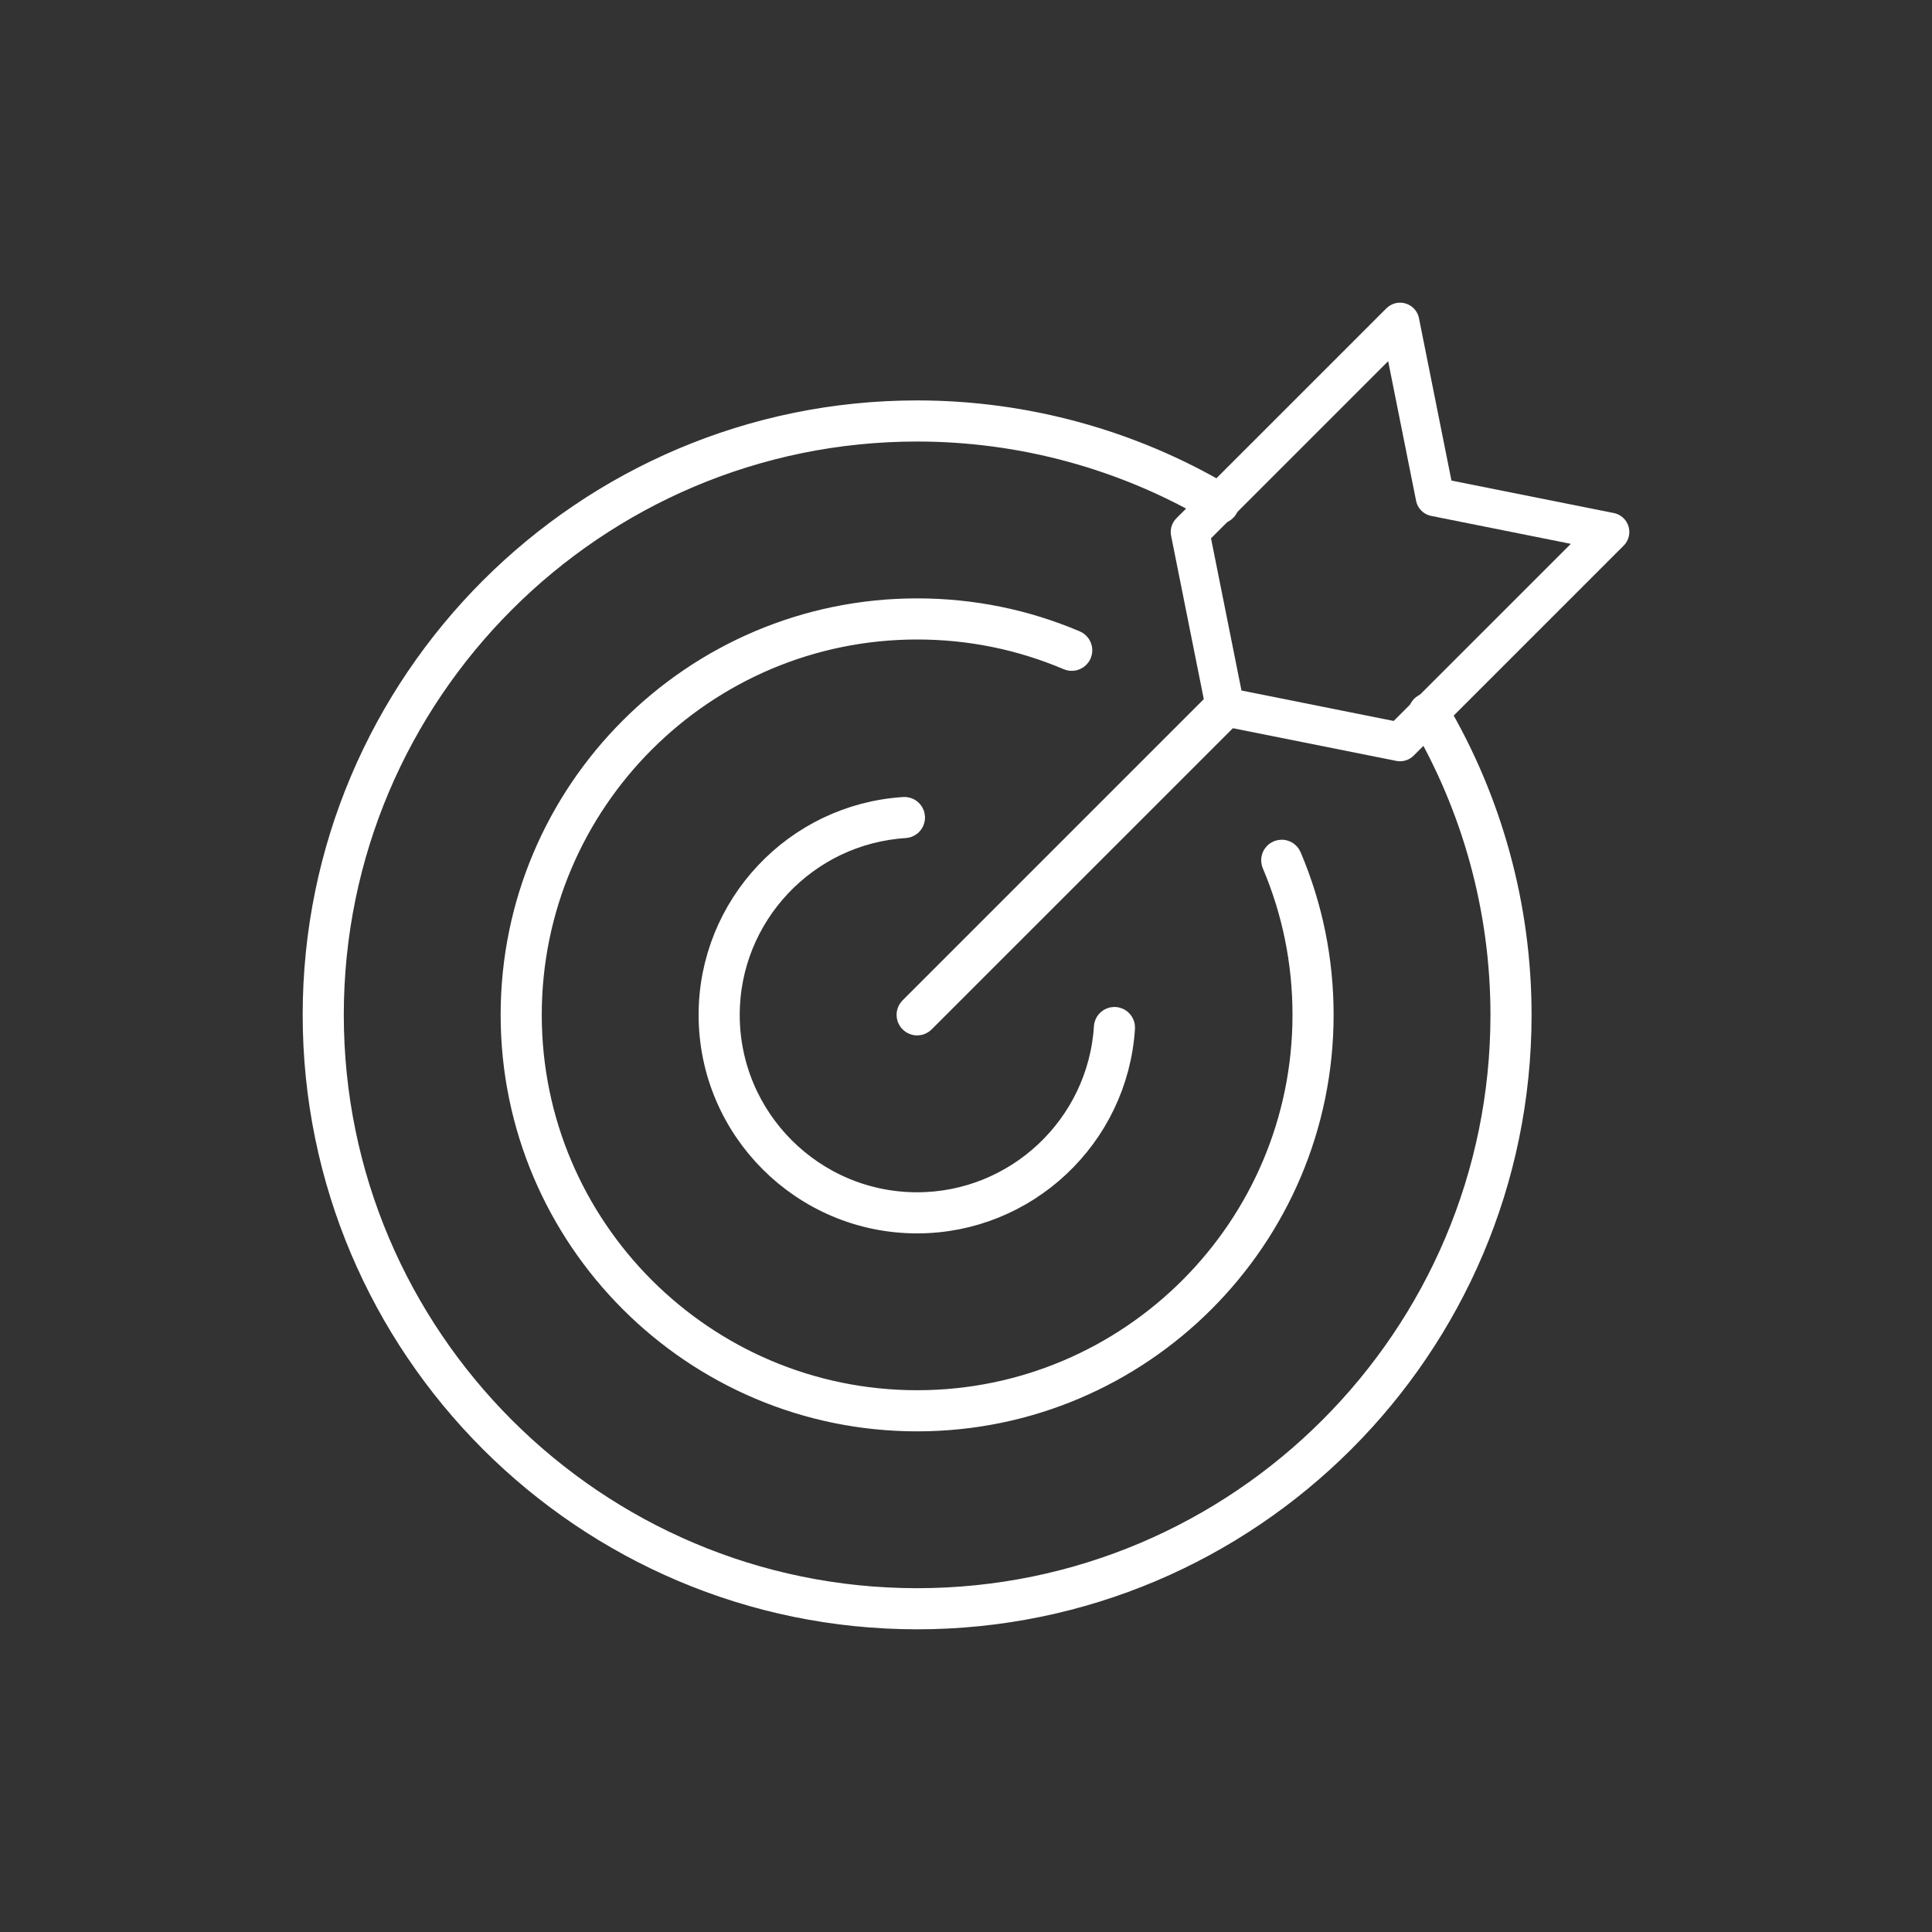
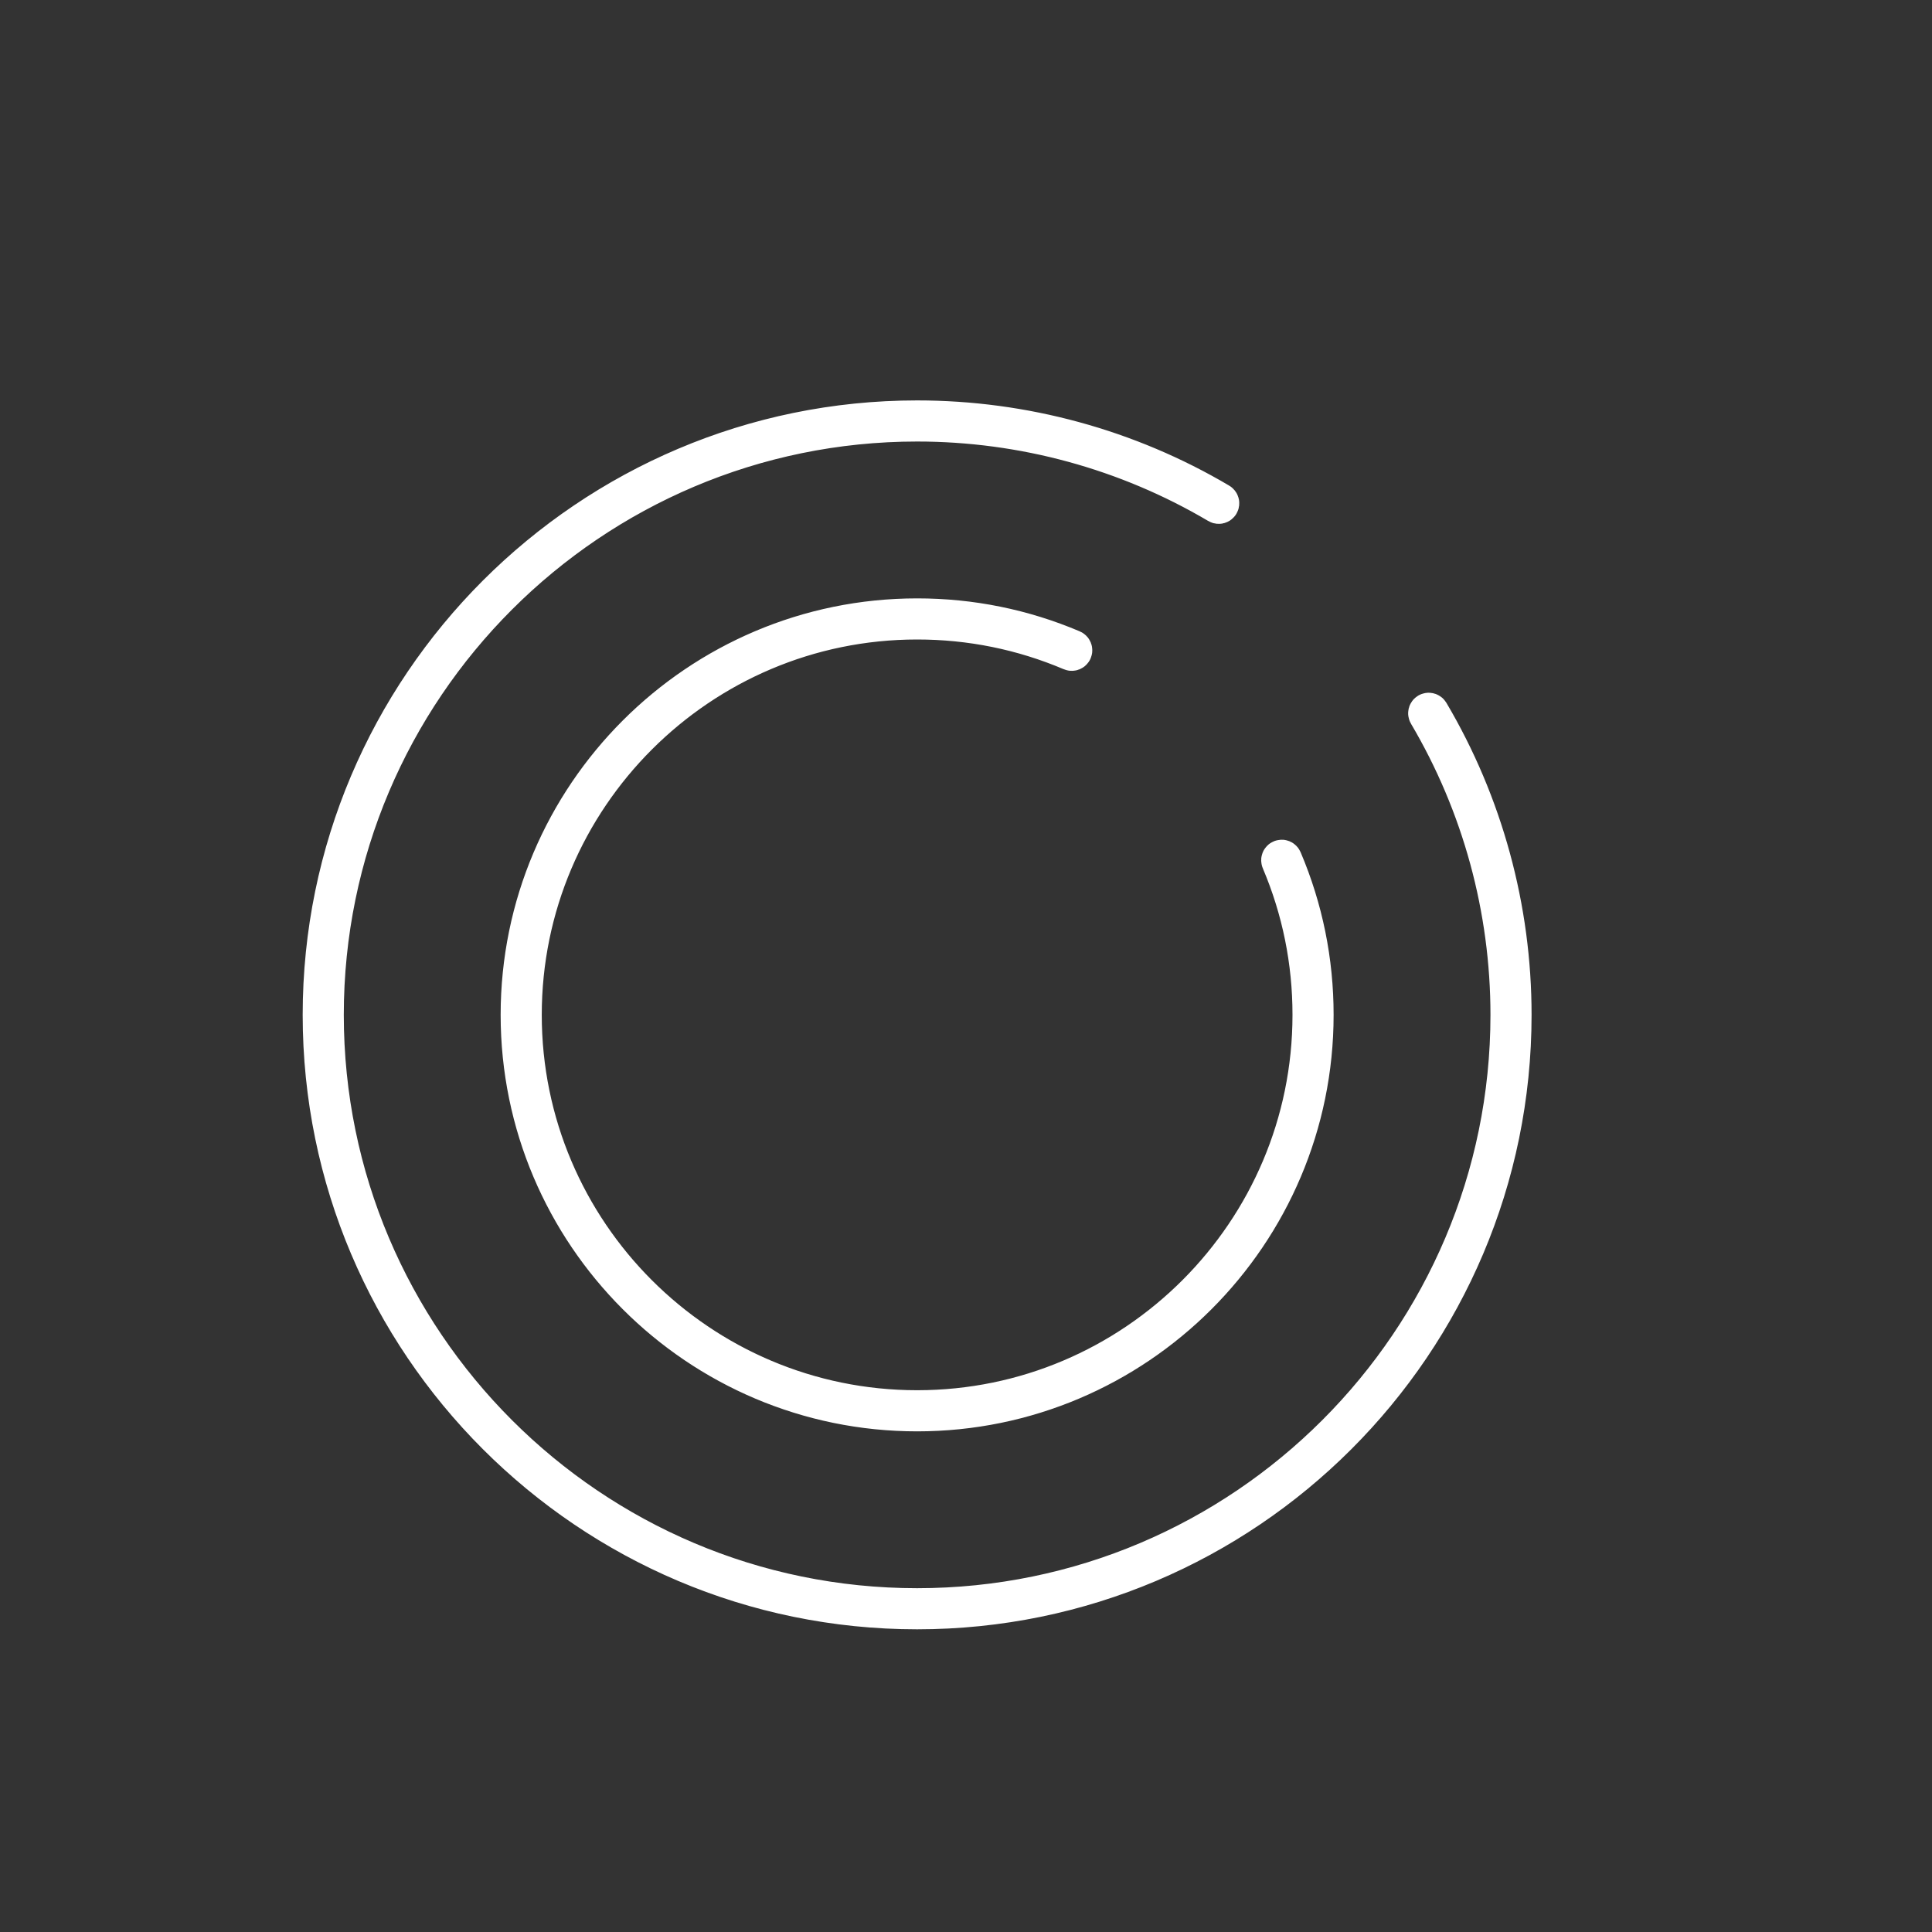
<svg xmlns="http://www.w3.org/2000/svg" width="150px" height="150px" viewBox="0 0 150 150" version="1.1">
  <rect x="0" y="0" width="150" height="150" fill="#333333" stroke="none" />
  <title>Precisione</title>
  <g id="Precisione" stroke="none" stroke-width="1" fill="none" fill-rule="evenodd" stroke-linecap="round" stroke-linejoin="round">
    <g id="Group-11" transform="translate(25, 25)" stroke="#FFFFFF" stroke-width="3">
      <path d="M46.206,84.63 C29.203,84.63 15.37,70.797 15.37,53.794 C15.37,36.791 29.203,22.958 46.206,22.958 C50.38,22.958 54.432,23.78 58.248,25.4 C58.296,25.421 58.319,25.477 58.298,25.527 C58.279,25.575 58.221,25.6 58.173,25.577 C54.38,23.967 50.355,23.15 46.206,23.15 C29.308,23.15 15.562,36.897 15.562,53.794 C15.562,70.691 29.308,84.437 46.206,84.437 C63.103,84.437 76.849,70.691 76.849,53.794 C76.849,49.646 76.033,45.619 74.425,41.828 C74.403,41.78 74.425,41.723 74.475,41.704 C74.524,41.679 74.578,41.705 74.599,41.754 C76.219,45.569 77.041,49.619 77.041,53.794 C77.041,70.797 63.208,84.63 46.206,84.63 Z" id="Stroke-1" />
      <path d="M46.206,99.999 C20.728,99.999 0,79.271 0,53.794 C0,28.316 20.728,7.588 46.206,7.588 C54.465,7.588 62.578,9.803 69.67,13.994 C69.716,14.021 69.731,14.078 69.704,14.124 C69.679,14.172 69.618,14.188 69.573,14.159 C62.511,9.986 54.43,7.78 46.206,7.78 C20.834,7.78 0.192,28.422 0.192,53.794 C0.192,79.166 20.834,99.807 46.206,99.807 C71.577,99.807 92.219,79.166 92.219,53.794 C92.219,45.569 90.013,37.49 85.841,30.428 C85.814,30.382 85.829,30.324 85.875,30.297 C85.915,30.27 85.979,30.284 86.006,30.33 C90.196,37.423 92.411,45.536 92.411,53.794 C92.411,79.271 71.683,99.999 46.206,99.999 Z" id="Stroke-3" />
-       <path d="M46.206,69.26 C37.677,69.26 30.74,62.322 30.74,53.794 C30.74,45.663 37.099,38.893 45.218,38.378 C45.262,38.368 45.316,38.414 45.318,38.468 C45.322,38.522 45.283,38.566 45.23,38.57 C37.212,39.077 30.932,45.765 30.932,53.794 C30.932,62.217 37.783,69.068 46.206,69.068 C54.234,69.068 60.922,62.787 61.429,54.77 C61.431,54.718 61.468,54.681 61.531,54.681 C61.585,54.683 61.625,54.729 61.622,54.781 C61.107,62.9 54.336,69.26 46.206,69.26 Z" id="Stroke-5" />
-       <path d="M46.206,53.89 C46.181,53.89 46.158,53.88 46.138,53.861 C46.1,53.825 46.1,53.765 46.138,53.727 L70.046,29.819 C70.083,29.782 70.142,29.782 70.181,29.819 C70.217,29.857 70.217,29.917 70.181,29.955 L46.273,53.861 C46.254,53.88 46.231,53.89 46.206,53.89 Z" id="Stroke-7" />
-       <polygon id="Stroke-9" points="86.415 13.585 83.698 0 67.395 16.302 70.113 29.887 83.698 32.603 100 16.302" />
    </g>
  </g>
</svg>